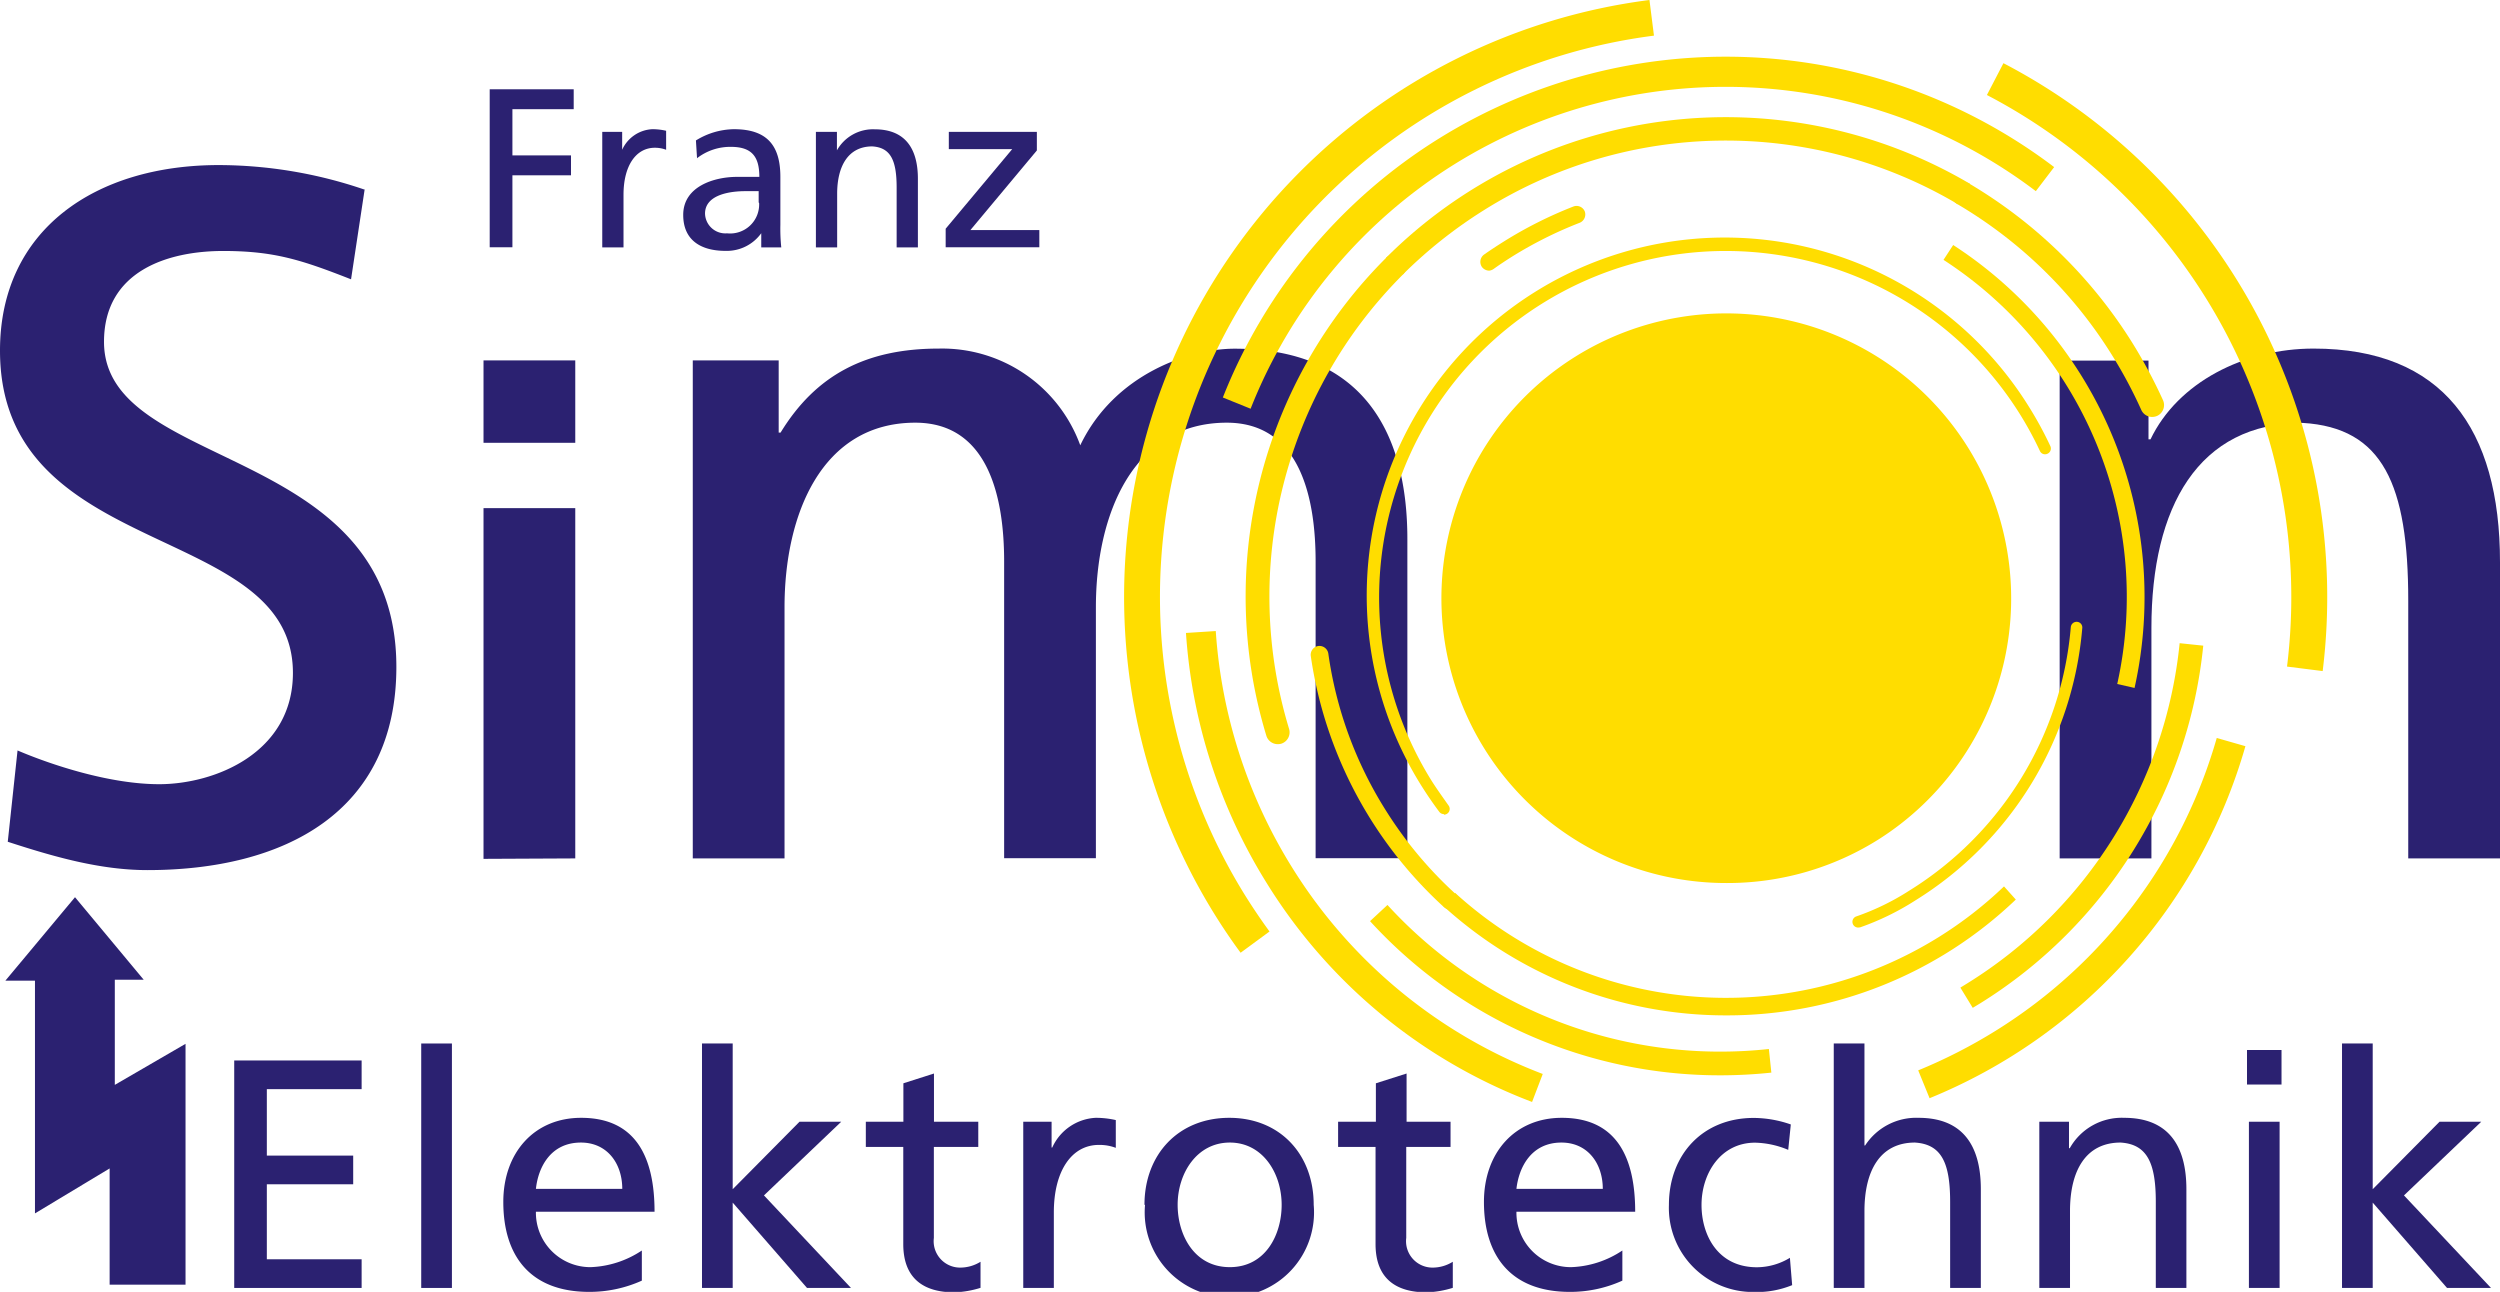
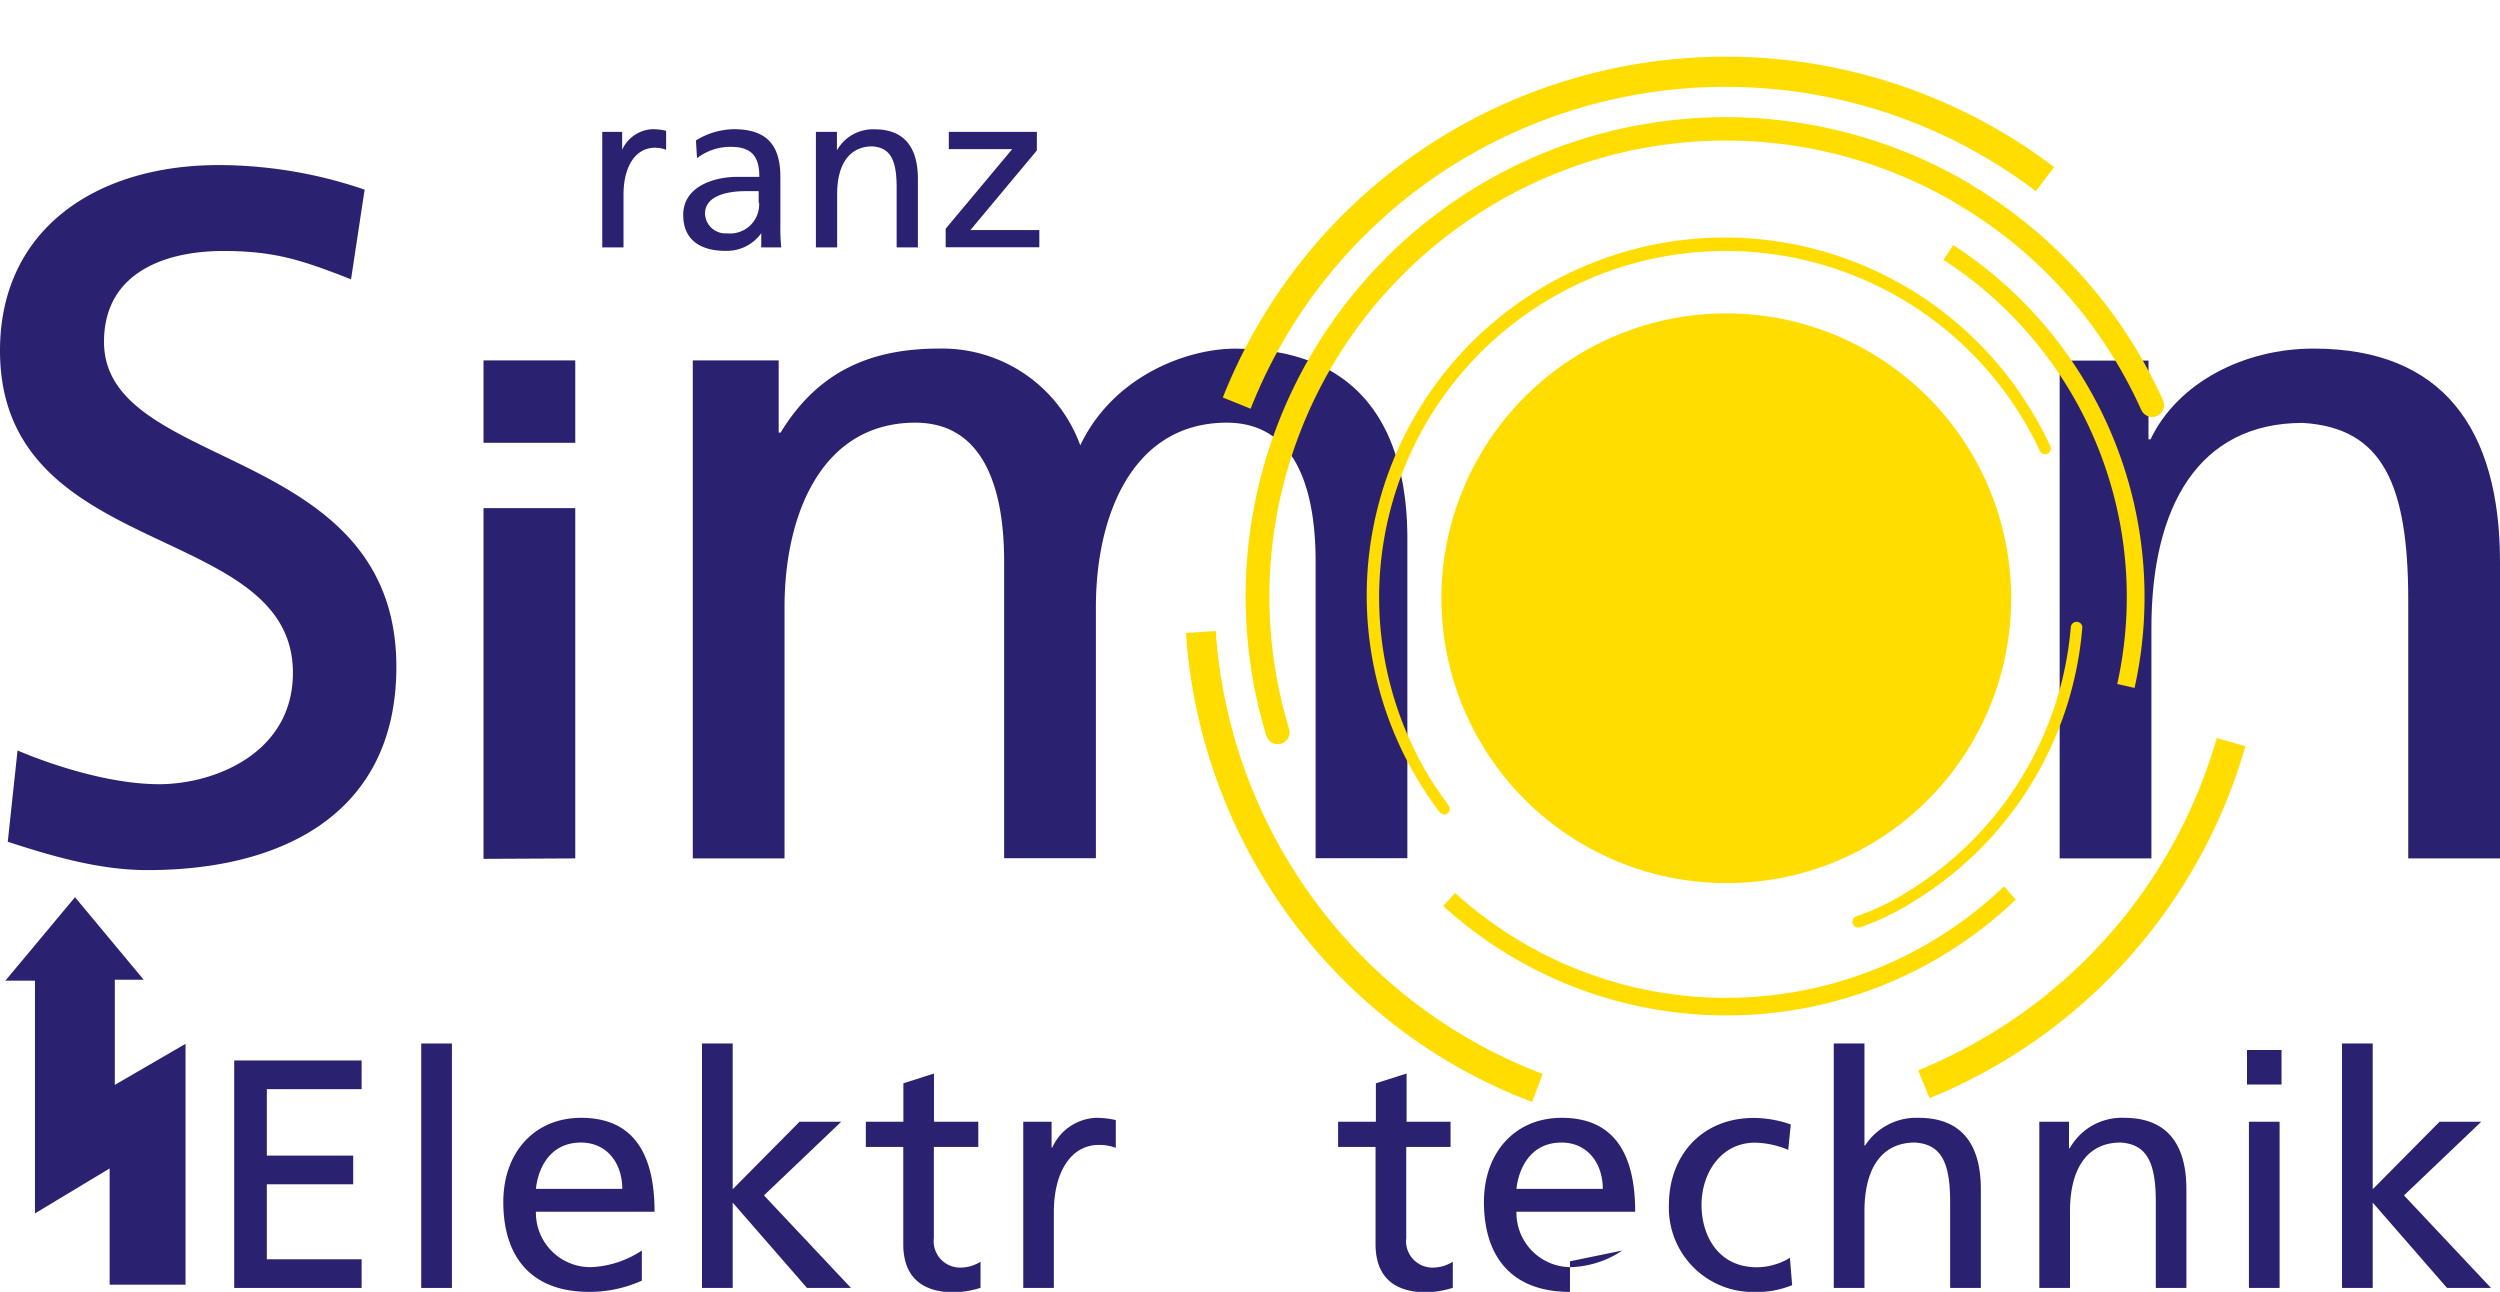
<svg xmlns="http://www.w3.org/2000/svg" id="Ebene_1" data-name="Ebene 1" viewBox="0 0 222.33 114.89">
  <defs>
    <style>.cls-1,.cls-2{fill:#2b2171;}.cls-2{fill-rule:evenodd;}.cls-3{fill:#fd0;}</style>
  </defs>
  <title>elektro_simon_logo</title>
  <path class="cls-1" d="M32.38,16.85a40.27,40.27,0,0,0-12.93-2.17C8.51,14.68,0,20.41,0,31.18,0,50,26.05,46.29,26.05,59.84c0,7.12-6.95,9.9-11.9,9.9-4.43,0-9.64-1.74-12.59-3L.69,74.86c4,1.3,8.17,2.52,12.42,2.52,12.15,0,22.14-5.13,22.14-18.07,0-20-26-17.28-26-28.91,0-6.34,5.73-8.08,10.6-8.08,4.51,0,6.94.78,11.37,2.52l1.21-8Z" />
  <path class="cls-2" d="M43,39.38V32.05h8.16v7.33Zm0,37V45.19h8.16V76.34Z" />
  <path class="cls-1" d="M61.61,76.34h8.16V54c0-8.25,3.3-16.41,11.63-16.41,6.6,0,7.9,6.86,7.9,12.33v26.4h8.16V54c0-8.25,3.3-16.41,11.64-16.41,6.6,0,7.9,6.86,7.9,12.33v26.4h8.16V47.94c0-9.64-4.08-16.93-15.37-16.93-4,0-10.68,2.25-13.72,8.59A13.07,13.07,0,0,0,83.49,31C77,31,72.55,33.35,69.42,38.47h-.17V32.05H61.61V76.34Z" />
  <path class="cls-2" d="M131.55,54.19c0,12.68,9.2,23.19,22.57,23.19s22.49-10.51,22.49-23.19c0-13.46-9-23.18-22.49-23.18s-22.57,9.72-22.57,23.18Zm8.68,0c0-8.42,5.12-16.58,13.89-16.58s13.81,8.16,13.81,16.58c0,7.9-4.26,16.59-13.81,16.59s-13.89-8.69-13.89-16.59Z" />
  <path class="cls-1" d="M183.17,76.34h8.16V55.84c0-10.77,4.17-18.23,13.46-18.23,7.12.43,9.38,5.47,9.38,15.8V76.34h8.16V50c0-11.89-5.12-19-16.58-19-6.17,0-12.07,3-14.5,8.07h-.18v-7h-7.9V76.34Z" />
-   <polygon class="cls-1" points="43.55 21.99 45.57 21.99 45.57 15.59 50.78 15.59 50.78 13.82 45.57 13.82 45.57 9.71 51.02 9.71 51.02 7.94 43.55 7.94 43.55 21.99 43.55 21.99" />
  <path class="cls-1" d="M53.56,22h1.89V17.32c0-2.57,1.1-4.18,2.79-4.18a2.8,2.8,0,0,1,1,.18V11.63A5.33,5.33,0,0,0,58,11.49a3.11,3.11,0,0,0-2.67,1.83h0V11.73H53.56V22Z" />
  <path class="cls-2" d="M62,14.06a4.83,4.83,0,0,1,3-1c1.89,0,2.53.9,2.53,2.67-.74,0-1.26,0-2,0-1.95,0-4.77.81-4.77,3.38,0,2.24,1.55,3.2,3.77,3.2a3.77,3.77,0,0,0,3.17-1.57h0V22h1.78a16.21,16.21,0,0,1-.08-2V15.73c0-2.8-1.19-4.24-4.13-4.24a6.57,6.57,0,0,0-3.38,1l.1,1.61Zm5.51,4a2.58,2.58,0,0,1-2.85,2.69A1.81,1.81,0,0,1,62.7,19c0-1.81,2.54-2,3.57-2,.4,0,.8,0,1.2,0V18Z" />
  <path class="cls-1" d="M72.56,22h1.89V17.24c0-2.49,1-4.22,3.12-4.22,1.65.1,2.17,1.26,2.17,3.66V22h1.89v-6.1c0-2.75-1.18-4.4-3.84-4.4a3.68,3.68,0,0,0-3.36,1.87h0V11.73H72.56V22Z" />
  <polygon class="cls-1" points="84.1 21.99 92.43 21.99 92.43 20.46 86.3 20.46 92.21 13.38 92.21 11.73 84.38 11.73 84.38 13.26 90.02 13.26 84.1 20.34 84.1 21.99 84.1 21.99" />
  <polygon class="cls-1" points="20.83 114.54 32.16 114.54 32.16 111.99 23.73 111.99 23.73 105.32 31.41 105.32 31.41 102.77 23.73 102.77 23.73 96.86 32.16 96.86 32.16 94.31 20.83 94.31 20.83 114.54 20.83 114.54" />
  <polygon class="cls-1" points="37.46 114.54 40.19 114.54 40.19 92.8 37.46 92.8 37.46 114.54 37.46 114.54" />
  <path class="cls-2" d="M57.08,111.21a8.77,8.77,0,0,1-4.55,1.48,4.84,4.84,0,0,1-4.87-4.93H58.21c0-4.76-1.6-8.35-6.53-8.35-4.17,0-6.92,3.1-6.92,7.48,0,4.81,2.4,8,7.65,8a11.32,11.32,0,0,0,4.67-1v-2.72Zm-9.42-5.48c.2-1.91,1.3-4.12,4-4.12,2.34,0,3.68,1.86,3.68,4.12Z" />
  <polygon class="cls-1" points="62.43 114.54 65.16 114.54 65.16 106.95 71.77 114.54 75.68 114.54 67.94 106.31 74.81 99.76 71.1 99.76 65.16 105.76 65.16 92.8 62.43 92.8 62.43 114.54 62.43 114.54" />
  <path class="cls-1" d="M87,99.76H83.06V95.47l-2.72.87v3.42H77V102h3.33v8.64c0,3,1.74,4.29,4.55,4.29a8.72,8.72,0,0,0,2.32-.4v-2.32a3.41,3.41,0,0,1-1.86.52,2.35,2.35,0,0,1-2.29-2.64V102H87v-2.2Z" />
  <path class="cls-1" d="M91,114.54h2.72v-6.72c0-3.71,1.6-6,4-6a4.07,4.07,0,0,1,1.51.26V99.61a8,8,0,0,0-1.8-.2,4.49,4.49,0,0,0-3.85,2.64h-.06V99.76H91v14.78Z" />
-   <path class="cls-2" d="M101.83,107.15a7.53,7.53,0,1,0,15,0c0-4.49-3-7.74-7.51-7.74s-7.54,3.25-7.54,7.74Zm2.9,0c0-2.81,1.71-5.54,4.64-5.54s4.61,2.73,4.61,5.54c0,2.64-1.42,5.54-4.61,5.54s-4.64-2.9-4.64-5.54Z" />
  <path class="cls-1" d="M129,99.76h-3.91V95.47l-2.73.87v3.42H119V102h3.33v8.64c0,3,1.74,4.29,4.55,4.29a8.72,8.72,0,0,0,2.32-.4v-2.32a3.37,3.37,0,0,1-1.85.52,2.35,2.35,0,0,1-2.29-2.64V102H129v-2.2Z" />
-   <path class="cls-2" d="M144.28,111.21a8.71,8.71,0,0,1-4.55,1.48,4.84,4.84,0,0,1-4.87-4.93h10.56c0-4.76-1.6-8.35-6.53-8.35-4.17,0-6.92,3.1-6.92,7.48,0,4.81,2.4,8,7.65,8a11.22,11.22,0,0,0,4.66-1v-2.72Zm-9.42-5.48c.21-1.91,1.31-4.12,4-4.12,2.34,0,3.68,1.86,3.68,4.12Z" />
+   <path class="cls-2" d="M144.28,111.21a8.71,8.71,0,0,1-4.55,1.48,4.84,4.84,0,0,1-4.87-4.93h10.56c0-4.76-1.6-8.35-6.53-8.35-4.17,0-6.92,3.1-6.92,7.48,0,4.81,2.4,8,7.65,8v-2.72Zm-9.42-5.48c.21-1.91,1.31-4.12,4-4.12,2.34,0,3.68,1.86,3.68,4.12Z" />
  <path class="cls-1" d="M159.26,100a10.13,10.13,0,0,0-3.3-.58c-4.52,0-7.54,3.25-7.54,7.74a7.48,7.48,0,0,0,7.54,7.74,8.33,8.33,0,0,0,3.42-.61l-.2-2.43a5.7,5.7,0,0,1-2.93.84c-3.51,0-4.93-2.9-4.93-5.54,0-2.81,1.71-5.54,4.76-5.54a8,8,0,0,1,2.95.64l.23-2.26Z" />
  <path class="cls-1" d="M163.08,114.54h2.73V107.7c0-3.59,1.39-6.09,4.49-6.09,2.38.15,3.13,1.83,3.13,5.28v7.65h2.73v-8.78c0-4-1.71-6.35-5.54-6.35a5.42,5.42,0,0,0-4.75,2.46h-.06V92.8h-2.73v21.74Z" />
  <path class="cls-1" d="M181.37,114.54h2.72V107.7c0-3.59,1.4-6.09,4.5-6.09,2.37.15,3.13,1.83,3.13,5.28v7.65h2.72v-8.78c0-4-1.71-6.35-5.53-6.35a5.3,5.3,0,0,0-4.84,2.7H184V99.76h-2.64v14.78Z" />
  <path class="cls-2" d="M200,114.54h2.73V99.76H200v14.78Zm2.9-21.16h-3.07v3.07h3.07V93.38Z" />
  <polygon class="cls-1" points="208.28 114.54 211.01 114.54 211.01 106.95 217.62 114.54 221.53 114.54 213.79 106.31 220.66 99.76 216.95 99.76 211.01 105.76 211.01 92.8 208.28 92.8 208.28 114.54 208.28 114.54" />
  <path class="cls-3" d="M166.11,73.33a23.74,23.74,0,1,1,7.56-32.71,23.73,23.73,0,0,1-7.56,32.71Z" />
  <path class="cls-3" d="M153.58,78.53a25.33,25.33,0,0,1-13.47-46.82A25.34,25.34,0,0,1,175,39.77,25.37,25.37,0,0,1,167,74.69h0A25.18,25.18,0,0,1,153.58,78.53Zm-.09-47.48A22.14,22.14,0,1,0,165.26,72h0a22.16,22.16,0,0,0-11.77-40.92Z" />
  <path class="cls-3" d="M165.27,82.49a.51.51,0,0,1-.16-1,22,22,0,0,0,4.68-2.28,30.59,30.59,0,0,0,14.37-23.44.52.52,0,0,1,.55-.47.5.5,0,0,1,.47.56,31.58,31.58,0,0,1-14.85,24.22,23.41,23.41,0,0,1-4.9,2.39ZM128.41,72.4a.51.51,0,0,1-.41-.2c-.54-.72-1.06-1.48-1.54-2.24a31.84,31.84,0,1,1,54-33.75,32.24,32.24,0,0,1,1.88,3.46.51.51,0,0,1-.25.68.5.5,0,0,1-.68-.25A30.84,30.84,0,0,0,137.14,27a30.81,30.81,0,0,0-9.81,42.46c.47.74,1,1.47,1.49,2.17a.51.51,0,0,1-.41.82Z" />
  <path class="cls-3" d="M153.53,90.3a37.32,37.32,0,0,1-25.18-9.73l1.06-1.16a35.78,35.78,0,0,0,43,3.93,35.42,35.42,0,0,0,5.81-4.51L179.27,80A37.15,37.15,0,0,1,153.53,90.3Zm36.3-29.12-1.54-.35a35.71,35.71,0,0,0-15.45-37.72l.86-1.32a37.29,37.29,0,0,1,16.13,39.39Z" />
-   <path class="cls-3" d="M128.94,80.88a.77.77,0,0,1-.53-.21,37.5,37.5,0,0,1-11.84-22.33.79.79,0,0,1,.67-.89.8.8,0,0,1,.89.67A35.33,35.33,0,0,0,123.2,72a35.77,35.77,0,0,0,6.27,7.52.78.78,0,0,1,.05,1.11A.77.77,0,0,1,128.94,80.88Zm3.5-56.81a.82.82,0,0,1-.65-.33.8.8,0,0,1,.19-1.1c.57-.4,1.15-.78,1.74-1.15a37,37,0,0,1,6.22-3.13.79.79,0,0,1,1,.45.8.8,0,0,1-.45,1,36.1,36.1,0,0,0-6,3c-.57.36-1.12.72-1.66,1.11A.85.85,0,0,1,132.44,24.07Z" />
-   <path class="cls-3" d="M153,95.63a42.16,42.16,0,0,1-31.16-13.71l1.55-1.44a40.1,40.1,0,0,0,33.92,12.81l.22,2.1A43.25,43.25,0,0,1,153,95.63Zm22.44-6-1.1-1.8.65-.4a40.34,40.34,0,0,0,18.85-30.23l2.1.22a42.43,42.43,0,0,1-19.84,31.81Z" />
  <path class="cls-3" d="M191.43,37.08a1.06,1.06,0,0,1-1-.62,41.36,41.36,0,0,0-2.6-4.87,40.24,40.24,0,0,0-13.73-13.42,1,1,0,0,1-.38-1.44,1.06,1.06,0,0,1,1.45-.38,42.79,42.79,0,0,1,14.45,14.12,44.9,44.9,0,0,1,2.74,5.12,1.06,1.06,0,0,1-.53,1.4A1.11,1.11,0,0,1,191.43,37.08Z" />
  <path class="cls-3" d="M124.75,24.42l-1.49-1.49a42.75,42.75,0,0,1,51.94-6.58l-1.07,1.82a40.46,40.46,0,0,0-42.16.52A41.35,41.35,0,0,0,124.75,24.42Z" />
  <path class="cls-3" d="M113.62,66.18a1.06,1.06,0,0,1-1-.75,42.54,42.54,0,0,1,10.65-42.5,1.05,1.05,0,0,1,1.49,1.49,40.47,40.47,0,0,0-10.12,40.4,1.06,1.06,0,0,1-.7,1.32A1.15,1.15,0,0,1,113.62,66.18Z" />
  <path class="cls-3" d="M136.25,98a47.59,47.59,0,0,1-23.57-19.42,48.21,48.21,0,0,1-7.21-22.29l2.65-.17a45.58,45.58,0,0,0,6.81,21.06A45.11,45.11,0,0,0,137.2,95.51Zm35.34-.36-1-2.45a46.48,46.48,0,0,0,6.95-3.56,45.33,45.33,0,0,0,19.6-26l2.55.73a48.12,48.12,0,0,1-28.1,31.31ZM111.22,36.35l-2.47-1A47.78,47.78,0,0,1,128,12.3a48.34,48.34,0,0,1,54.68,2.56L181.05,17a45.67,45.67,0,0,0-51.66-2.42A45.14,45.14,0,0,0,111.22,36.35Z" />
-   <path class="cls-3" d="M110.33,84.73c-.79-1.07-1.54-2.18-2.24-3.3A53.52,53.52,0,0,1,146.69,0l.4,3.17A50.32,50.32,0,0,0,110.8,79.74c.66,1.05,1.37,2.1,2.1,3.1Zm96.23-25.05-3.17-.4A50.37,50.37,0,0,0,176.7,8.45l1.47-2.83a53.55,53.55,0,0,1,28.39,54.06Z" />
  <polygon class="cls-1" points="3.48 107.24 3.48 86.84 1.27 86.84 6.67 80.37 11.99 86.76 9.84 86.76 9.84 97.12 16.13 93.47 16.13 113.88 10.12 113.88 10.12 103.25 3.48 107.24 3.48 107.24" />
  <path class="cls-1" d="M16.5,114.25H9.75V103.91l-6.64,4V87.21H.48l6.19-7.42,6.11,7.34H10.21v9.35l6.29-3.65Zm-6-.74h5.27V94.11L9.47,97.76V86.39h1.74L6.67,81,2.06,86.47H3.85v20.11l6.64-4Z" />
</svg>